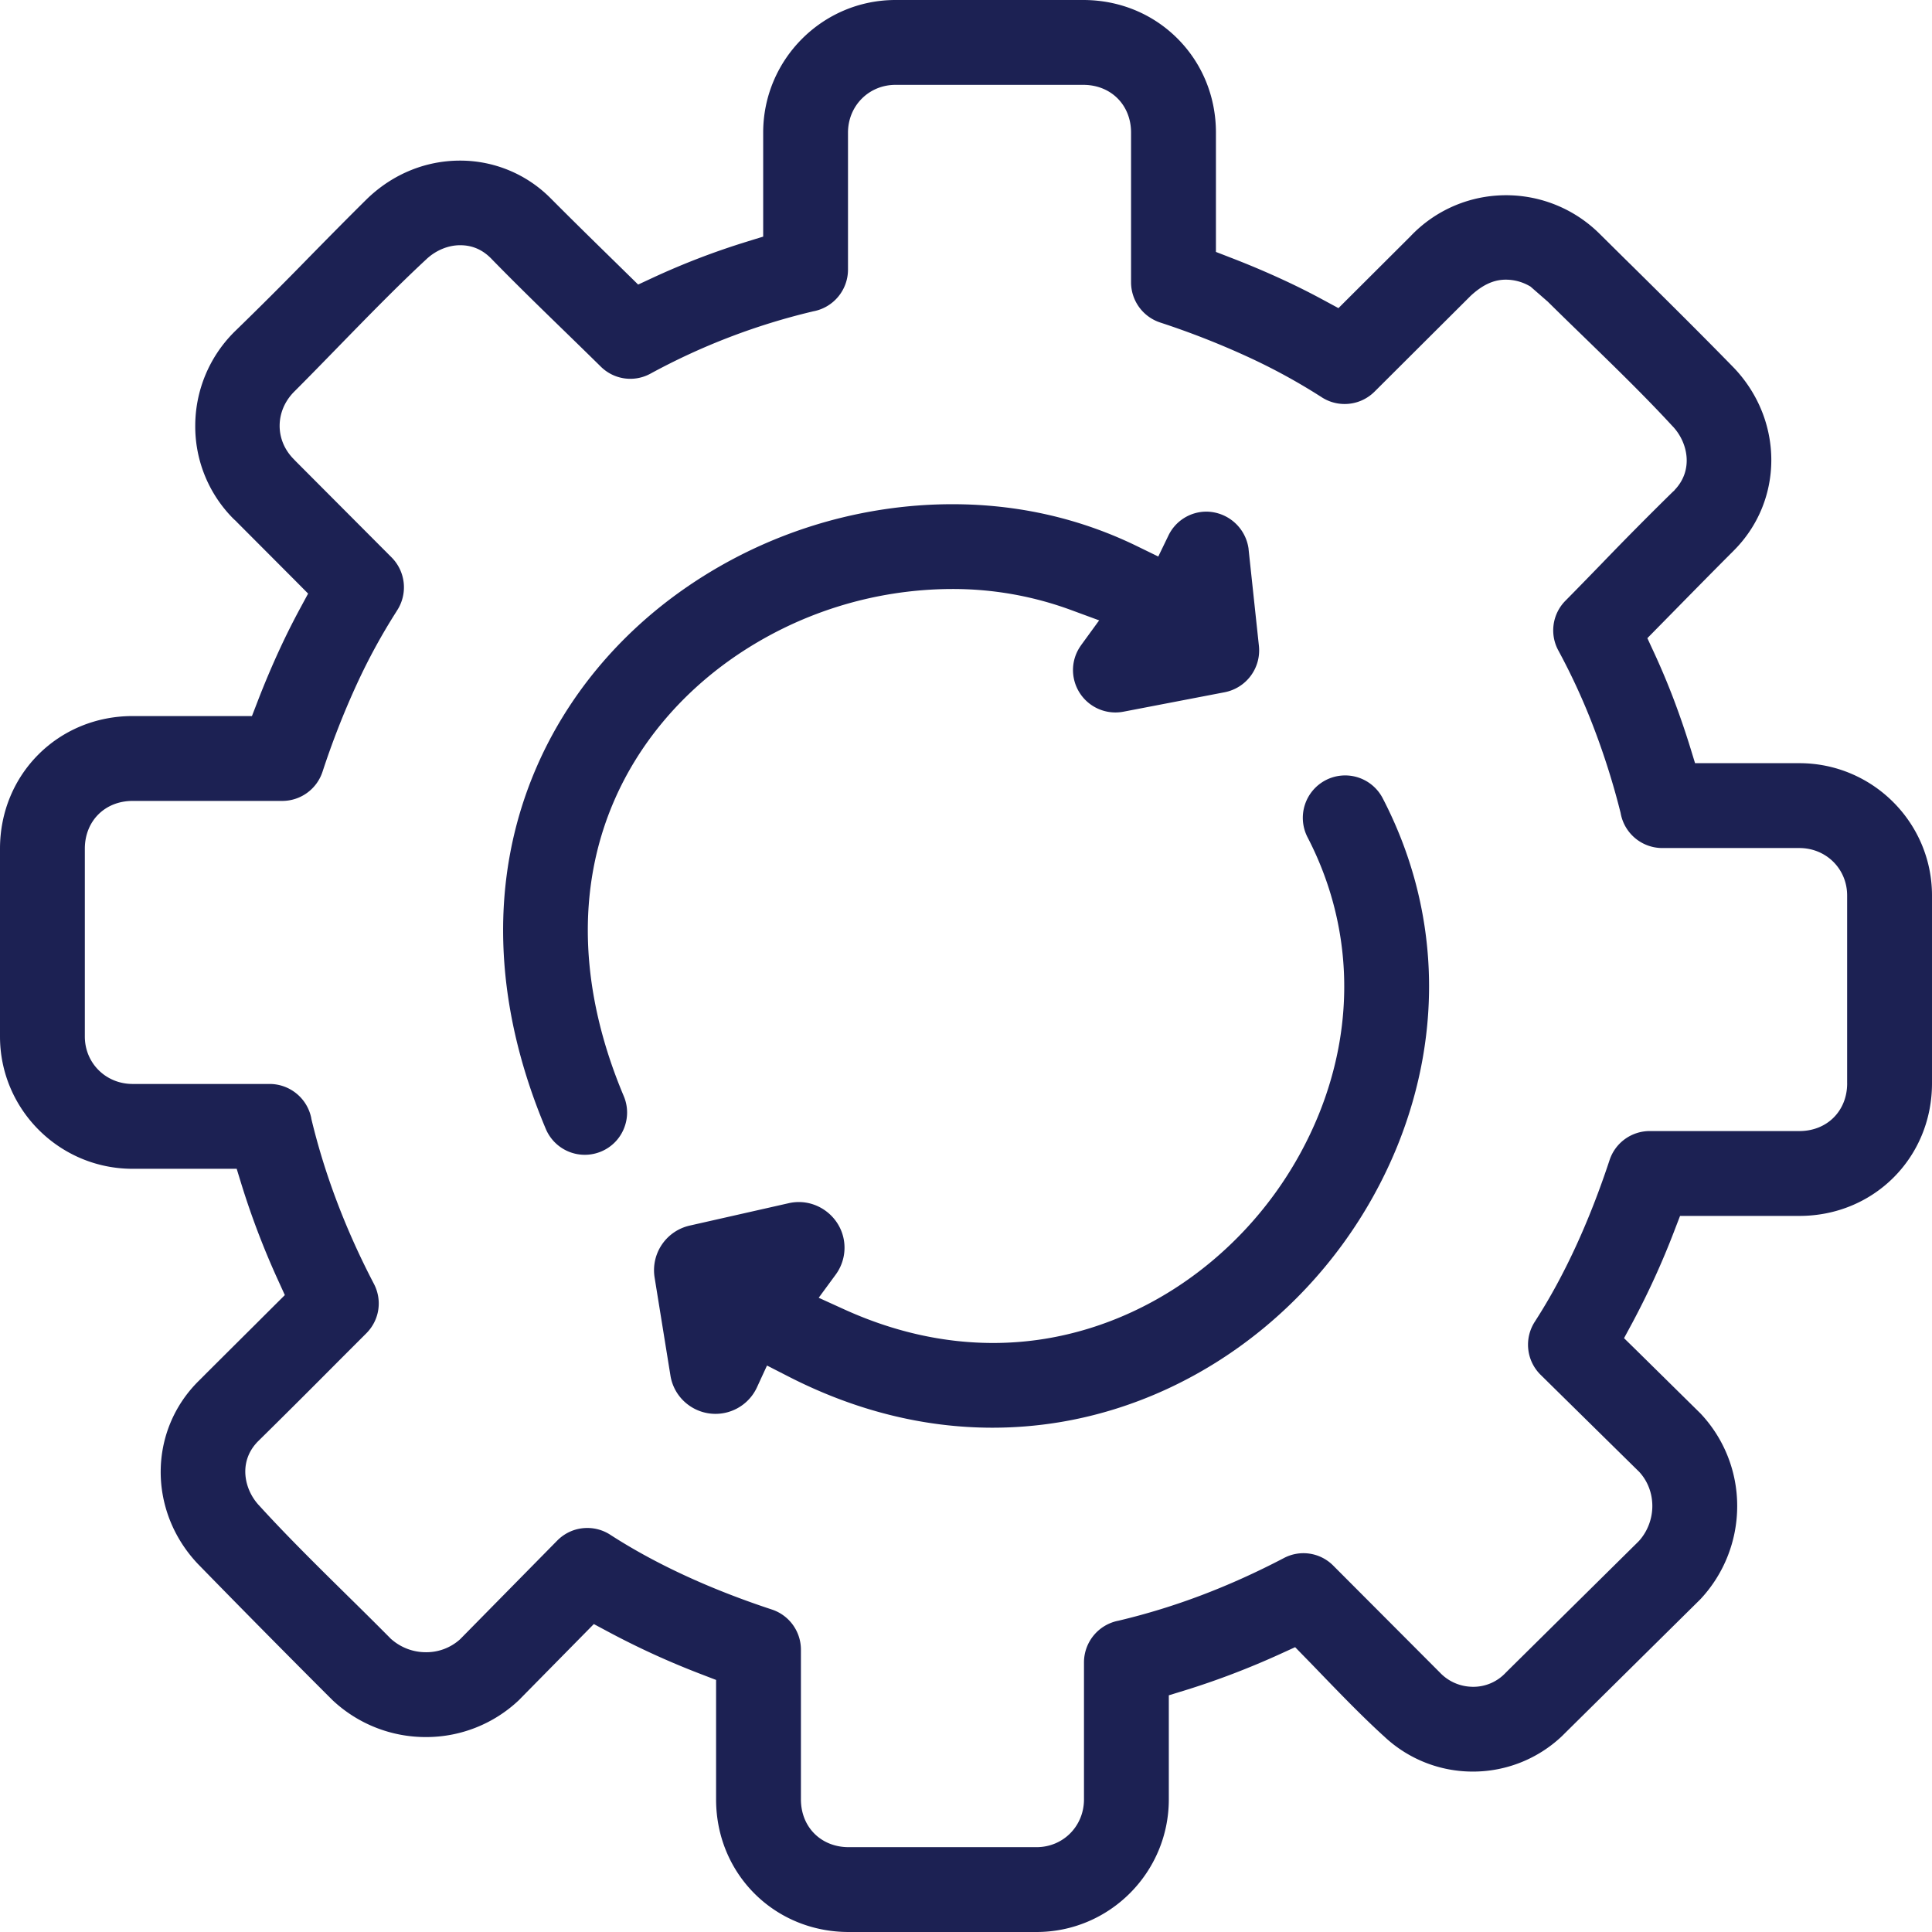
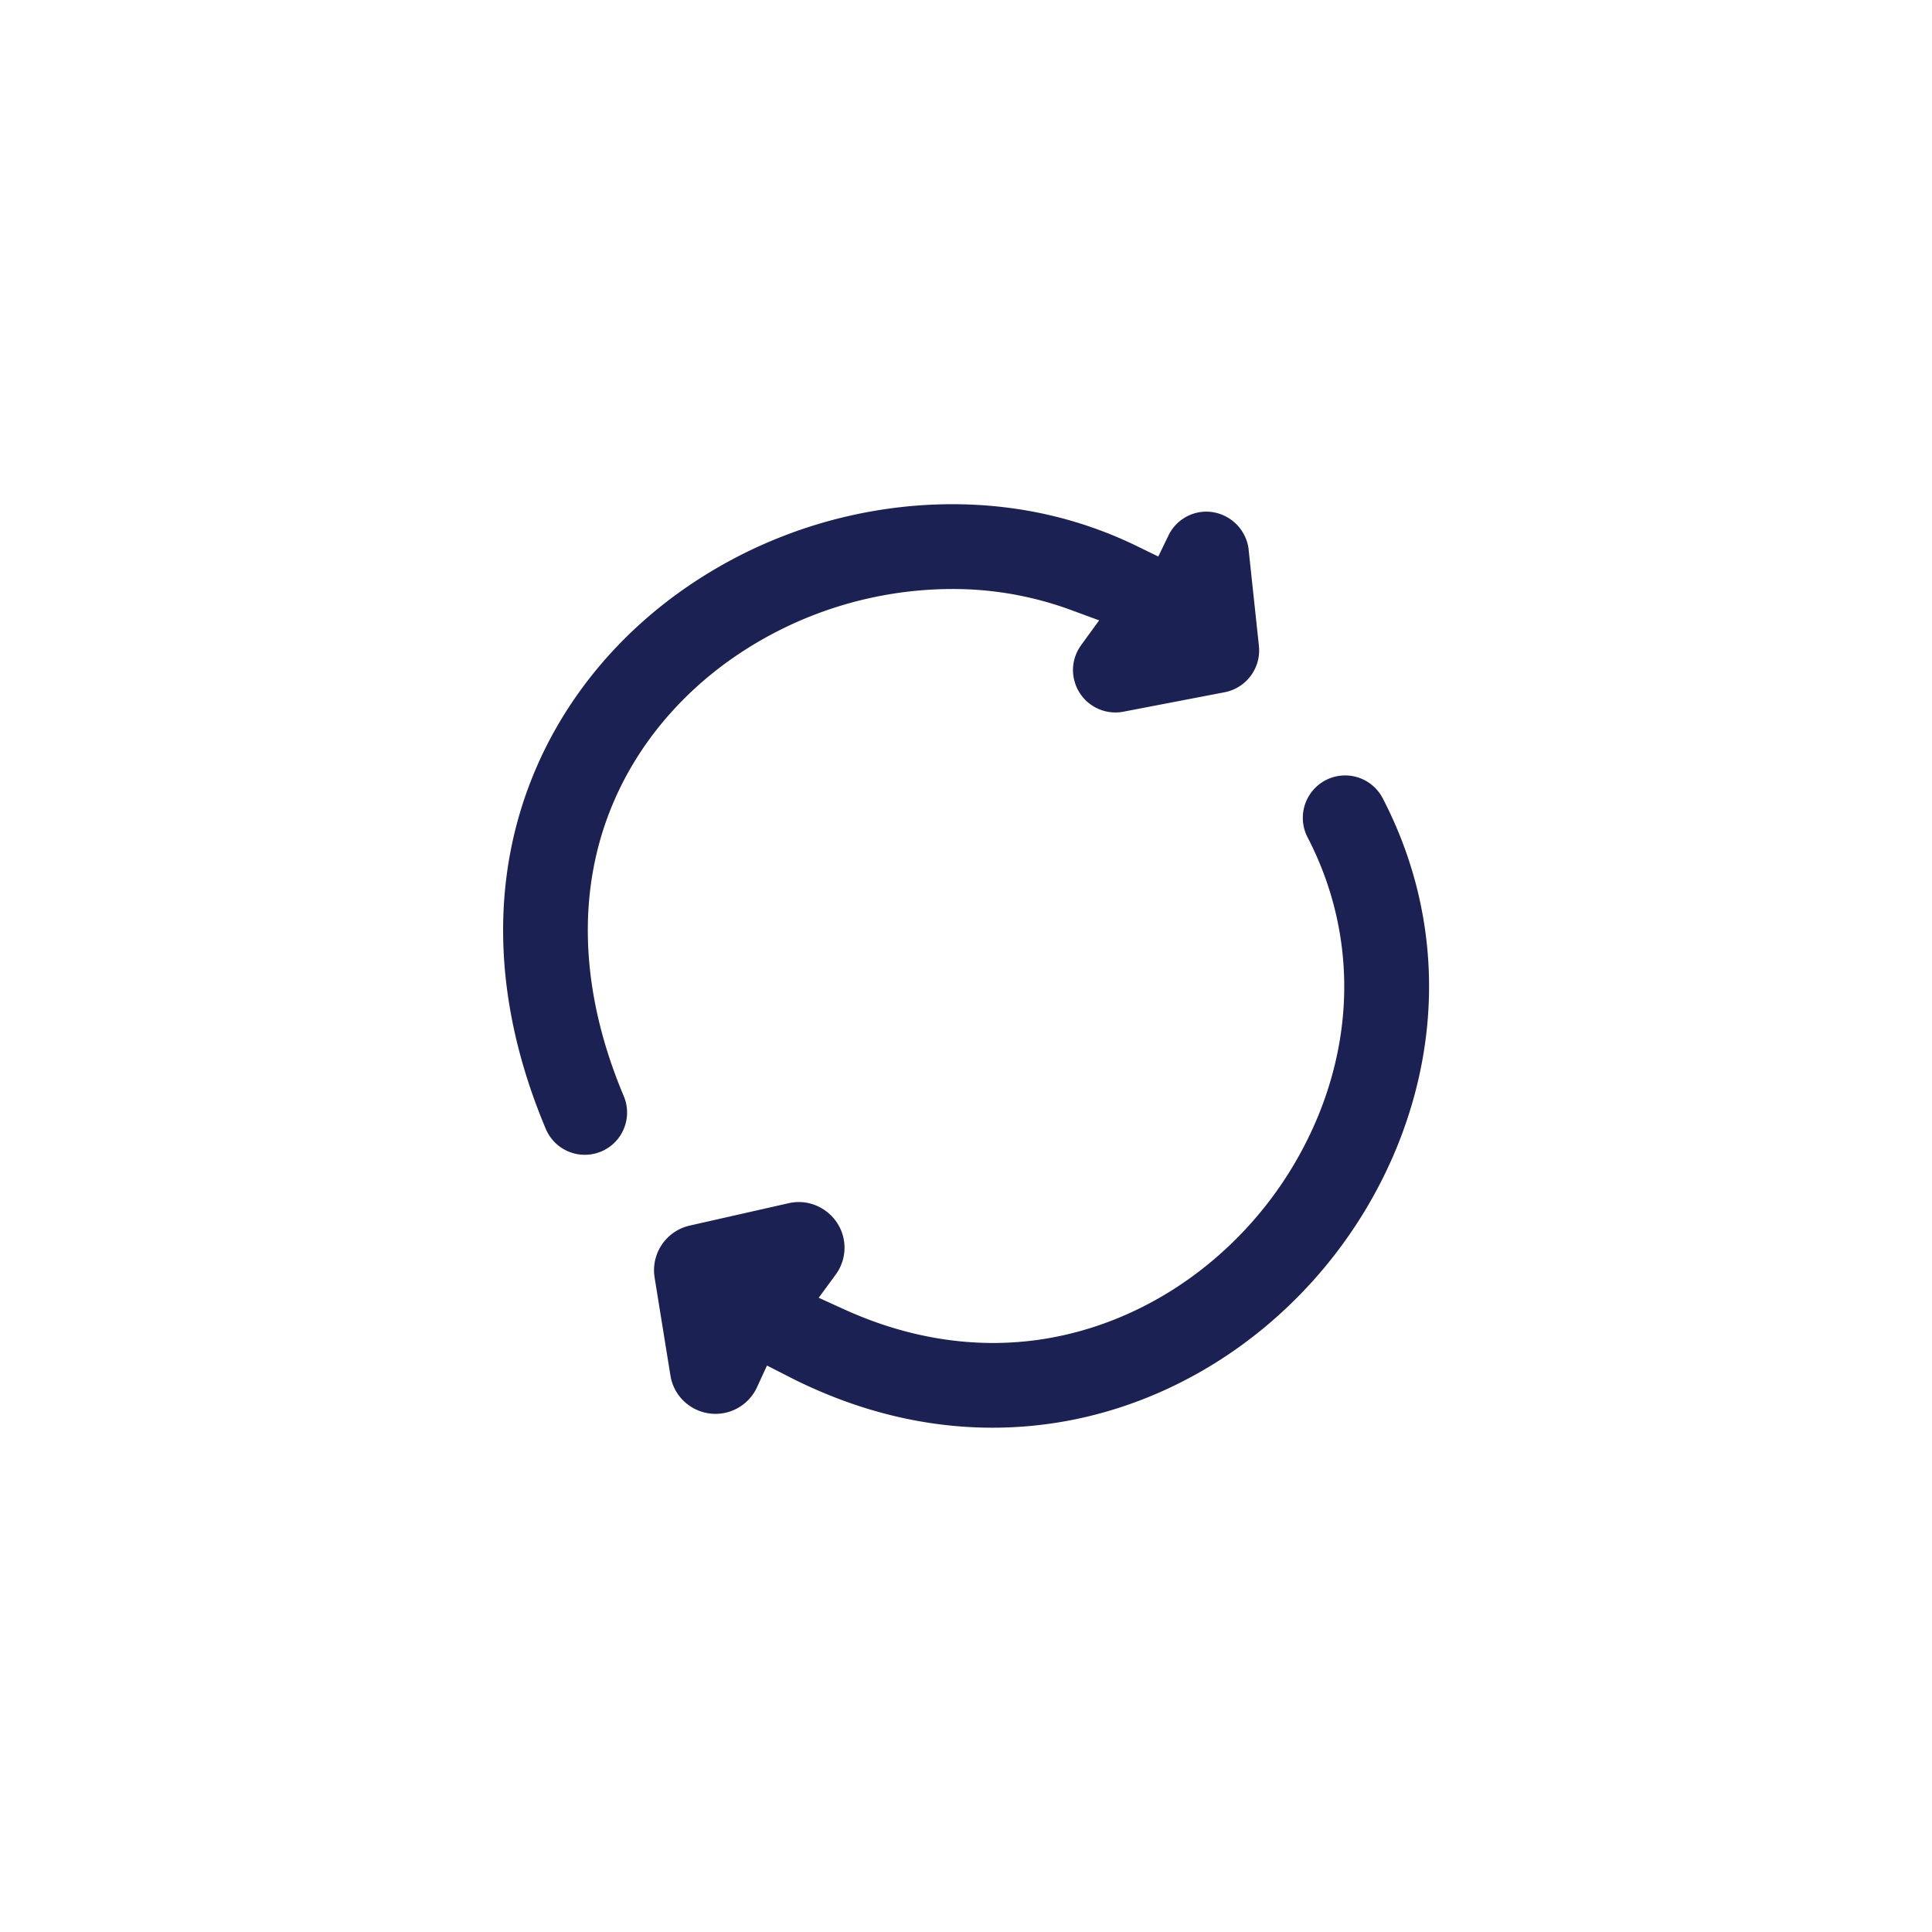
<svg xmlns="http://www.w3.org/2000/svg" width="90" height="90" fill="none">
  <g fill="#1C2153">
-     <path d="M83.822 35.552h-4.86l-.233-.76a38.354 38.354 0 0 0-.772-2.241 33.826 33.826 0 0 0-.904-2.148l-.142-.306-.17-.369 1.106-1.125.004-.004.01-.01.004-.004.053-.054c.928-.945 1.888-1.922 2.835-2.87 2.338-2.325 2.35-6.063.03-8.515l-.009-.01-.003-.002c-1.568-1.608-3.206-3.228-4.79-4.795l-.096-.093-.009-.007-.013-.015-.07-.07-.032-.03-1.227-1.215-.03-.029a6.177 6.177 0 0 0-4.78-1.77 6.118 6.118 0 0 0-4.009 1.887l-.005.005-.004.006-.004.004-.005.004-3.037 3.028-.31.31-.705-.381a32.17 32.17 0 0 0-1.855-.93 39.94 39.94 0 0 0-2.458-1.04l-.314-.122-.375-.145V6.177c0-1.67-.637-3.227-1.794-4.384C53.693.637 52.136 0 50.464 0h-8.748c-3.399 0-6.164 2.771-6.164 6.177v4.846l-.414.127-.345.107a34.549 34.549 0 0 0-4.39 1.685l-.676.314-.29-.285-.242-.237-.317-.311-.318-.312-.003-.001-.002-.003-.01-.01c-.896-.877-1.909-1.87-2.884-2.85a5.926 5.926 0 0 0-4.23-1.765c-1.596 0-3.107.618-4.29 1.741l-.014.013c-.862.85-1.73 1.731-2.568 2.584l-.121.123-.016.016a175.724 175.724 0 0 1-3.525 3.52l-.018.019a6.18 6.18 0 0 0-1.784 4.343 6.092 6.092 0 0 0 1.785 4.331l.081.075.034.029.022.027 2.772 2.78.564.569-.38.703a33.666 33.666 0 0 0-.93 1.857c-.372.803-.721 1.63-1.04 2.456l-.121.314-.146.375H6.178C2.713 33.357 0 36.071 0 39.536v8.749c0 3.398 2.771 6.162 6.178 6.162h4.848l.127.414.106.345a37.349 37.349 0 0 0 1.7 4.444l.31.68-.29.288-.733.73-.359.359c-.722.718-1.674 1.665-2.638 2.628-2.34 2.325-2.352 6.067-.03 8.52l.008.009.003.002.002.002a686.36 686.36 0 0 0 6.257 6.331l.022.02a6.333 6.333 0 0 0 4.328 1.7 6.28 6.28 0 0 0 4.321-1.708l3.503-3.556.71.38a37.73 37.73 0 0 0 4.172 1.91l.041.016h.003l.003.002.08.031.686.264v5.564c0 3.465 2.713 6.178 6.178 6.178h8.749c3.398 0 6.163-2.771 6.163-6.178v-4.848l.414-.127.345-.106c1.486-.46 2.98-1.03 4.438-1.695l.688-.314.288.296.24.246c.222.226.444.457.673.695.95.984 1.934 2.001 2.917 2.896l.016.012.026.026a6.012 6.012 0 0 0 4.12 1.624 6.027 6.027 0 0 0 4.136-1.639l.03-.029.176-.175.008-.008 6.232-6.161.027-.028a6.344 6.344 0 0 0 1.703-4.33 6.269 6.269 0 0 0-1.713-4.316l-2.981-2.939-.577-.565.384-.711a37.513 37.513 0 0 0 1.96-4.294l.121-.315.145-.375h5.558c3.465 0 6.178-2.713 6.178-6.178v-8.749c0-3.398-2.771-6.163-6.178-6.163Zm2.226 14.912c0 1.29-.936 2.225-2.226 2.225h-6.97c-.854.001-1.608.546-1.874 1.358-.947 2.867-2.1 5.371-3.429 7.442l-.012.02-.008.012-.008.014a1.97 1.97 0 0 0 .248 2.51l4.555 4.484.002.002.033.03.027.033h.001c.378.424.585.977.585 1.562 0 .585-.215 1.167-.605 1.608l-.004.004-.003.003-.022.024-.02.021-6.063 5.993-.084.084-.016.017-.01.008a2.06 2.06 0 0 1-1.521.66c-.023 0-.046 0-.07-.002a2.118 2.118 0 0 1-1.47-.654l-4.97-4.983a1.952 1.952 0 0 0-2.309-.357c-2.556 1.335-5.06 2.286-7.659 2.906h-.002l-.02.006-.029.006a1.98 1.98 0 0 0-1.599 1.94v6.382c0 1.248-.971 2.226-2.211 2.226h-8.749c-1.29 0-2.226-.936-2.226-2.226v-6.97a1.97 1.97 0 0 0-1.358-1.876c-2.866-.945-5.374-2.102-7.455-3.437l-.01-.006-.018-.011h-.002l-.002-.003a1.96 1.96 0 0 0-1.105-.34c-.531 0-1.03.209-1.405.59l-4.484 4.555-.003.002-.019.02-.02.02-.011.01a2.34 2.34 0 0 1-1.574.591 2.425 2.425 0 0 1-1.601-.596l-.01-.006-.028-.025-.024-.026-.004-.004a205.199 205.199 0 0 0-2.001-1.988l-.036-.036c-1.378-1.358-2.8-2.76-4.05-4.134l-.016-.017c-.698-.74-.964-1.999-.121-2.922l.003-.006.069-.07.005-.005a446.842 446.842 0 0 0 3.275-3.26l.13-.13.39-.392 1.234-1.234c.617-.613.761-1.54.359-2.31-1.316-2.52-2.294-5.1-2.91-7.67l-.002-.011-.003-.012-.002-.01v-.014a1.982 1.982 0 0 0-1.941-1.594H6.178c-1.248 0-2.226-.971-2.226-2.21v-8.749c0-1.29.936-2.226 2.226-2.226h6.97c.854-.001 1.608-.546 1.876-1.358a38.275 38.275 0 0 1 1.6-4.086 28.194 28.194 0 0 1 1.849-3.388l.002-.005h.001v-.003l.005-.009.003-.003a1.977 1.977 0 0 0-.24-2.49l-4.46-4.474-.006-.006-.004-.003-.005-.007-.007-.007-.09-.094c-.865-.88-.86-2.216.014-3.113l.004-.003.003-.004c.682-.681 1.37-1.389 2.037-2.073l.042-.044.022-.022c1.33-1.364 2.703-2.775 4.06-4.034l.006-.006.004-.004c.44-.413 1.012-.651 1.572-.651s1.024.204 1.418.593h.002l.003.005.03.029.005.007c1.132 1.162 2.344 2.34 3.414 3.38l.259.252c.468.455.951.927 1.42 1.389a1.952 1.952 0 0 0 2.325.322 30.552 30.552 0 0 1 7.535-2.888l.02-.006.027-.005.01-.002c.928-.18 1.599-.996 1.599-1.94V6.178c0-1.248.972-2.225 2.212-2.225h8.748c1.29 0 2.226.936 2.226 2.225v6.97c.001.855.546 1.608 1.357 1.876a38.265 38.265 0 0 1 4.088 1.602 28.076 28.076 0 0 1 3.378 1.842l.024.013.015.012c.323.214.699.327 1.086.327.526 0 1.021-.205 1.394-.575l4.446-4.432.011-.011.007-.008.008-.007c.544-.506 1.054-.747 1.604-.759h.04c.38 0 .76.1 1.097.292l.052.029.044.039.738.644.015.011.013.014c.538.532 1.087 1.066 1.7 1.66l.046.045c1.383 1.344 2.813 2.735 4.063 4.094l.009.008c.708.75.974 2.033.09 2.958l-.03.041-.04.03a164.188 164.188 0 0 0-3.29 3.319l-.083.086v.002l-.017.015c-.555.572-1.097 1.13-1.634 1.673a1.96 1.96 0 0 0-.321 2.324 30.048 30.048 0 0 1 1.667 3.646 34.552 34.552 0 0 1 1.215 3.86l.003.011.006.022.004.02.003.016a1.973 1.973 0 0 0 1.942 1.618h6.382c1.248 0 2.226.971 2.226 2.211v8.749h.001Z" />
    <path d="M65.103 53.364a21.528 21.528 0 0 1-6.165 8.444c-2.816 2.346-6.146 3.886-9.63 4.452a19.243 19.243 0 0 1-3.07.248c-3.22 0-6.421-.803-9.511-2.386l-.997-.51-.256.554-.212.462a2.128 2.128 0 0 1-3.18.83 2.111 2.111 0 0 1-.852-1.39l-.737-4.563a2.132 2.132 0 0 1 1.634-2.412l4.62-1.045c.149-.034.306-.052.465-.052.987 0 1.86.698 2.077 1.66a2.12 2.12 0 0 1-.366 1.73l-.785 1.069 1.207.549c2.28 1.034 4.607 1.557 6.922 1.557.806 0 1.617-.066 2.409-.194 2.793-.454 5.47-1.694 7.742-3.588a17.524 17.524 0 0 0 5.024-6.885c1.737-4.305 1.547-8.884-.532-12.891a1.977 1.977 0 0 1 .847-2.66 1.97 1.97 0 0 1 2.659.851c2.615 5.039 2.859 10.78.687 16.17ZM57.056 32.246l-4.725.908a1.977 1.977 0 0 1-2.311-1.568 1.958 1.958 0 0 1 .306-1.478l.003-.004.003-.005.034-.05.837-1.15-1.334-.491a15.908 15.908 0 0 0-5.527-.97 17.97 17.97 0 0 0-10.207 3.217c-2.48 1.73-4.39 4.027-5.524 6.644-1.777 4.094-1.623 8.852.446 13.762.205.486.207 1.02.009 1.508a1.953 1.953 0 0 1-1.06 1.072 1.971 1.971 0 0 1-2.58-1.05c-2.496-5.923-2.646-11.751-.431-16.854 1.427-3.29 3.807-6.163 6.884-8.31a21.934 21.934 0 0 1 9.993-3.793 21.52 21.52 0 0 1 2.492-.146c3.056 0 5.957.66 8.623 1.964l.97.473.47-.971a1.962 1.962 0 0 1 1.776-1.12 2 2 0 0 1 1.96 1.73v.017l.483 4.517a1.986 1.986 0 0 1-1.591 2.148Z" />
  </g>
</svg>